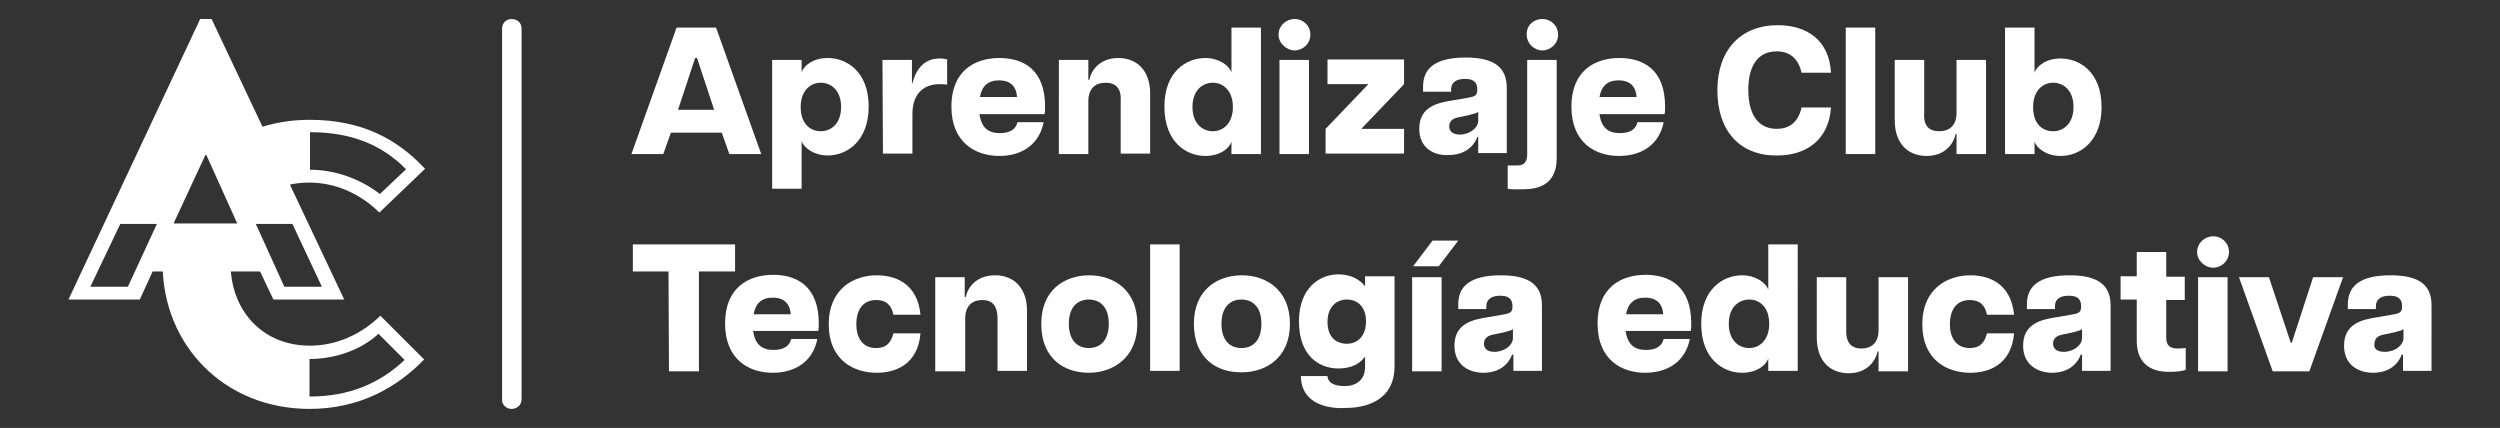
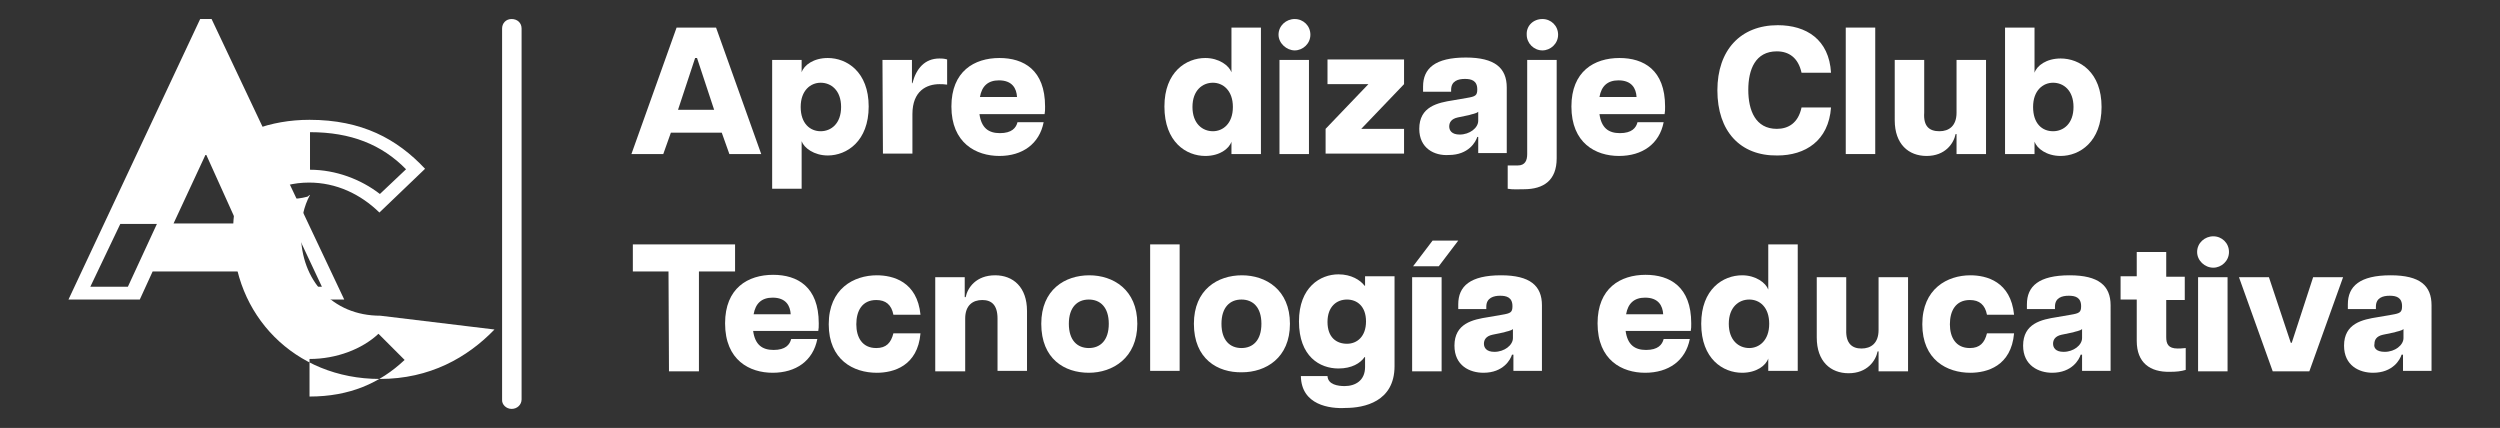
<svg xmlns="http://www.w3.org/2000/svg" version="1.1" id="Capa_1" x="0px" y="0px" viewBox="0 0 525.8 90" style="enable-background:new 0 0 525.8 90;" xml:space="preserve">
  <rect x="0" y="0" width="525.8" height="90" fill="#333333" stroke="none" />
  <style type="text/css">
	.st0{fill:#FFFFFF;}
</style>
  <g id="Logo">
    <g>
      <g>
        <path class="st0" d="M142.3,5.8h8.3l9.5,26.6h-6.7l-1.6-4.5h-10.7l-1.6,4.5h-6.7L142.3,5.8z M150.2,23.1l-3.6-10.9h-0.4     l-3.6,10.9H150.2z" />
        <path class="st0" d="M162.4,12.6h6.2v2.6c0.5-1.5,2.5-3,5.5-3c4,0,8.6,2.9,8.6,10.2s-4.6,10.3-8.6,10.3c-2.9,0-5-1.6-5.5-3v10     h-6.2V12.6z M172.6,27.6c2.2,0,4.3-1.6,4.3-5.1s-2.1-5.1-4.3-5.1c-2.1,0-4.2,1.6-4.2,5.1S170.4,27.6,172.6,27.6z" />
        <path class="st0" d="M185.6,12.6h6.2v4.9h0.1c0.8-3.1,2.6-5.2,5.7-5.2c0.4,0,0.9,0,1.6,0.2v5.3c-0.7-0.1-1.1-0.1-1.6-0.1     c-2.7,0-5.7,1.4-5.7,6.3v8.3h-6.2L185.6,12.6L185.6,12.6z" />
        <path class="st0" d="M200.1,22.4c0-7.4,4.8-10.2,10.1-10.2c5.1,0,9.6,2.5,9.6,10.2c0,0.7,0,1.1-0.1,1.6H206c0.4,2.9,1.9,4,4.3,4     c2.5,0,3.4-1.1,3.7-2.3h5.5c-0.9,4.6-4.5,7.1-9.3,7.1C205.3,32.8,200.1,30.1,200.1,22.4z M213.9,20.4c-0.1-1.8-1-3.5-3.8-3.5     c-2.3,0-3.6,1.2-4,3.5H213.9z" />
-         <path class="st0" d="M232.5,17.4c-2,0-3.6,1.1-3.6,3.9v11.1h-6.2V12.6h6.2v4.2h0.2c0.4-2,2.2-4.6,6.1-4.6c3.8,0,6.7,2.5,6.7,7.5     v12.6h-6.2v-11C235.9,18.4,234.5,17.4,232.5,17.4z" />
        <path class="st0" d="M244.9,22.4c0-7.3,4.6-10.2,8.6-10.2c2.9,0,5,1.6,5.5,3V5.8h6.2v26.6H259v-2.6c-0.5,1.5-2.5,3-5.5,3     C249.5,32.8,244.9,29.9,244.9,22.4z M255.1,27.6c2.1,0,4.2-1.6,4.2-5.1s-2.1-5.1-4.2-5.1c-2.2,0-4.3,1.6-4.3,5.1     S252.9,27.6,255.1,27.6z" />
        <path class="st0" d="M272.3,4c1.8,0,3.3,1.4,3.3,3.3s-1.6,3.3-3.3,3.3s-3.4-1.5-3.4-3.3C268.9,5.4,270.5,4,272.3,4z M269.1,12.6     h6.2v19.8h-6.2V12.6z" />
        <path class="st0" d="M278.8,27.1l9-9.4h-8.6v-5.2h16.1v5.2l-9,9.4h9v5.2h-16.5V27.1L278.8,27.1z" />
        <path class="st0" d="M298.5,27.1c0-4.7,3.9-5.5,7.1-6l2.9-0.5c1.8-0.3,2.2-0.5,2.2-1.8l0,0c0-1.9-1.3-2.2-2.6-2.2     c-1.4,0-2.9,0.4-2.9,2.3v0.4h-5.9v-1.1c0-3.8,2.5-6.1,9-6.1c6.1,0,8.6,2.2,8.6,6.3v13.8h-6v-3.4h-0.2c-0.3,1-1.8,3.8-6,3.8     C301.7,32.8,298.5,31.2,298.5,27.1z M307,28.3c2.1,0,3.9-1.4,3.9-2.9v-1.9c-0.4,0.4-1.4,0.5-1.9,0.7l-2.4,0.5     c-1.4,0.3-1.8,1.1-1.8,1.9C304.8,27.4,305.3,28.3,307,28.3z" />
        <path class="st0" d="M317.1,39.7v-4.9h2.1c1.6,0,2-1.1,2-2.4V12.6h6.2v20.7c0,4.6-2.7,6.5-6.9,6.5     C319.4,39.8,318.2,39.9,317.1,39.7z M324.4,4c1.8,0,3.3,1.4,3.3,3.3s-1.6,3.3-3.3,3.3c-1.8,0-3.3-1.5-3.3-3.3     C321,5.4,322.5,4,324.4,4z" />
        <path class="st0" d="M330.5,22.4c0-7.4,4.8-10.2,10.1-10.2c5.1,0,9.6,2.5,9.6,10.2c0,0.7,0,1.1-0.1,1.6h-13.7     c0.4,2.9,1.9,4,4.3,4c2.5,0,3.4-1.1,3.7-2.3h5.5c-0.9,4.6-4.5,7.1-9.4,7.1S330.5,30.1,330.5,22.4z M344.2,20.4     c-0.1-1.8-1-3.5-3.8-3.5c-2.3,0-3.6,1.2-4,3.5H344.2z" />
        <path class="st0" d="M361.2,19c0-8.5,4.9-13.7,12.7-13.7c6,0,10.8,3,11.2,10h-6.2c-0.7-3.2-2.7-4.5-5.2-4.5c-4.5,0-6,3.8-6,8.1     s1.5,8.2,6,8.2c2.4,0,4.5-1.2,5.2-4.5h6.2c-0.5,7-5.4,10.1-11.3,10.1C366,32.8,361.2,27.6,361.2,19z" />
        <path class="st0" d="M388.2,5.8h6.2v26.6h-6.2V5.8z" />
        <path class="st0" d="M407.9,27.6c2,0,3.6-1.1,3.6-3.9V12.6h6.2v19.8h-6.2v-4.2h-0.2c-0.4,2-2.2,4.6-6.1,4.6     c-3.8,0-6.7-2.5-6.7-7.5V12.6h6.2v11.1C404.5,26.6,405.8,27.6,407.9,27.6z" />
        <path class="st0" d="M427.9,29.8v2.6h-6.2V5.8h6.2v9.5c0.5-1.5,2.5-3,5.5-3c4,0,8.6,2.9,8.6,10.2s-4.6,10.3-8.6,10.3     C430.4,32.8,428.4,31.2,427.9,29.8z M431.8,27.6c2.2,0,4.3-1.6,4.3-5.1s-2.1-5.1-4.3-5.1c-2.1,0-4.2,1.6-4.2,5.1     S429.5,27.6,431.8,27.6z" />
        <path class="st0" d="M140.6,57.1h-7.5v-5.7h21.5v5.7H147v21h-6.3L140.6,57.1L140.6,57.1z" />
        <path class="st0" d="M152.5,68c0-7.4,4.8-10.2,10.1-10.2c5.1,0,9.6,2.5,9.6,10.2c0,0.7,0,1.1-0.1,1.6h-13.7c0.4,2.9,1.9,4,4.3,4     c2.5,0,3.4-1.1,3.7-2.3h5.5c-0.9,4.6-4.5,7.1-9.4,7.1C157.7,78.4,152.5,75.8,152.5,68z M166.3,66.1c-0.1-1.8-1-3.5-3.8-3.5     c-2.3,0-3.6,1.2-4,3.5H166.3z" />
        <path class="st0" d="M174.3,68.2c0-7.5,5.3-10.3,10.1-10.3c3.4,0,8.5,1.3,9.2,8.3h-5.7c-0.4-2.1-1.6-3.1-3.6-3.1     c-3,0-4.2,2.3-4.2,5.1c0,2.7,1.2,5,4.2,5c2.1,0,3.1-1.1,3.6-3.1h5.7c-0.6,6.9-5.7,8.3-9.2,8.3C179.5,78.4,174.3,75.7,174.3,68.2z     " />
        <path class="st0" d="M206.6,63.1c-2,0-3.6,1.1-3.6,3.9v11.1h-6.3V58.3h6.2v4.2h0.2c0.4-2,2.2-4.6,6.2-4.6c3.8,0,6.7,2.5,6.7,7.5     V78h-6.2V67C209.8,64.1,208.5,63.1,206.6,63.1z" />
        <path class="st0" d="M219,68.1c0-7.2,5-10.2,10.1-10.2c5,0,10.1,3,10.1,10.2S234,78.4,229,78.4C223.9,78.4,219,75.5,219,68.1z      M229,73.2c2.4,0,4.2-1.6,4.2-5.1S231.4,63,229,63s-4.2,1.6-4.2,5.1S226.6,73.2,229,73.2z" />
        <path class="st0" d="M241.9,51.4h6.2V78h-6.2V51.4z" />
        <path class="st0" d="M251.1,68.1c0-7.2,5-10.2,10.1-10.2c5,0,10.1,3,10.1,10.2s-5.1,10.2-10.1,10.2     C256.1,78.4,251.1,75.5,251.1,68.1z M261.1,73.2c2.4,0,4.2-1.6,4.2-5.1s-1.8-5.1-4.2-5.1c-2.4,0-4.2,1.6-4.2,5.1     S258.7,73.2,261.1,73.2z" />
        <path class="st0" d="M273.6,79.1h5.6c0.1,1.8,2.2,2.1,3.6,2.1c2.3,0,4.3-1.2,4.3-4v-2.1H287c-0.9,1.3-2.7,2.4-5.5,2.4     c-3.9,0-8.3-2.5-8.3-9.9c0-7.2,4.5-9.9,8.3-9.9c2.7,0,4.6,1.2,5.5,2.4h0.1v-2h6.2V77c0,7.5-6.4,8.8-10.3,8.8     C279.7,86,273.7,85.2,273.6,79.1z M283.3,72.3c2.1,0,4-1.5,4-4.7s-1.9-4.6-4-4.6c-2.2,0-4.1,1.5-4.1,4.7     C279.2,71,281.1,72.3,283.3,72.3z" />
        <path class="st0" d="M297,58.3h6.2v19.8H297V58.3z M301.3,50.6h5.4l-4.1,5.4h-5.4L301.3,50.6z" />
        <path class="st0" d="M305.9,72.7c0-4.7,3.9-5.5,7.1-6l2.9-0.5c1.8-0.3,2.2-0.5,2.2-1.8l0,0c0-1.9-1.3-2.2-2.6-2.2     s-2.9,0.4-2.9,2.3V65h-5.9v-1c0-3.8,2.5-6.1,9-6.1c6.1,0,8.6,2.2,8.6,6.3V78h-6v-3.4H318c-0.3,1-1.8,3.8-6,3.8     C309.1,78.4,305.9,76.9,305.9,72.7z M314.3,74c2.1,0,3.9-1.4,3.9-2.9v-1.9c-0.4,0.4-1.4,0.5-1.9,0.7l-2.4,0.5     c-1.4,0.3-1.8,1.1-1.8,1.9S312.6,74,314.3,74z" />
        <path class="st0" d="M336,68c0-7.4,4.8-10.2,10.1-10.2c5.1,0,9.6,2.5,9.6,10.2c0,0.7,0,1.1-0.1,1.6h-13.7c0.4,2.9,1.9,4,4.3,4     c2.5,0,3.4-1.1,3.7-2.3h5.5c-0.9,4.6-4.5,7.1-9.4,7.1C341.2,78.4,336,75.8,336,68z M349.8,66.1c-0.1-1.8-1-3.5-3.8-3.5     c-2.3,0-3.6,1.2-4,3.5H349.8z" />
        <path class="st0" d="M357.8,68.1c0-7.3,4.6-10.2,8.6-10.2c2.9,0,5,1.6,5.5,3v-9.5h6.2V78h-6.2v-2.6c-0.5,1.5-2.5,3-5.5,3     C362.4,78.4,357.8,75.5,357.8,68.1z M367.9,73.2c2.1,0,4.2-1.6,4.2-5.1s-2-5.1-4.2-5.1s-4.3,1.6-4.3,5.1S365.7,73.2,367.9,73.2z" />
        <path class="st0" d="M391.5,73.3c2,0,3.6-1.1,3.6-3.9V58.3h6.2v19.8h-6.2v-4.2h-0.2c-0.4,2-2.2,4.6-6.1,4.6     c-3.8,0-6.7-2.5-6.7-7.5V58.3h6.2v11.1C388.2,72.2,389.5,73.3,391.5,73.3z" />
        <path class="st0" d="M404.3,68.2c0-7.5,5.3-10.3,10.1-10.3c3.4,0,8.5,1.3,9.2,8.3h-5.7c-0.4-2.1-1.6-3.1-3.6-3.1     c-3,0-4.2,2.3-4.2,5.1c0,2.7,1.2,5,4.2,5c2.1,0,3.1-1.1,3.6-3.1h5.7c-0.6,6.9-5.7,8.3-9.2,8.3C409.5,78.4,404.3,75.7,404.3,68.2z     " />
        <path class="st0" d="M425.5,72.7c0-4.7,3.9-5.5,7.1-6l2.9-0.5c1.8-0.3,2.2-0.5,2.2-1.8l0,0c0-1.9-1.3-2.2-2.6-2.2     c-1.4,0-2.9,0.4-2.9,2.3V65h-5.9v-1c0-3.8,2.5-6.1,9-6.1c6.1,0,8.6,2.2,8.6,6.3V78h-6v-3.4h-0.3c-0.3,1-1.8,3.8-6,3.8     C428.8,78.4,425.5,76.9,425.5,72.7z M434,74c2.1,0,3.9-1.4,3.9-2.9v-1.9c-0.4,0.4-1.4,0.5-1.9,0.7l-2.4,0.5     c-1.4,0.3-1.8,1.1-1.8,1.9C431.8,73.1,432.3,74,434,74z" />
        <path class="st0" d="M449.4,71.7V63H446v-4.9h3.4V53h6.2v5.2h3.9v4.9h-3.9v7.8c0,1.4,0.4,2.4,2.4,2.4c0.4,0,0.8,0,1.7-0.1v4.6     c-1,0.3-2,0.4-3.3,0.4C452.2,78.3,449.4,76.3,449.4,71.7z" />
        <path class="st0" d="M465.5,49.7c1.8,0,3.3,1.4,3.3,3.3c0,1.9-1.6,3.3-3.3,3.3c-1.8,0-3.4-1.5-3.4-3.3     C462.1,51.1,463.7,49.7,465.5,49.7z M462.3,58.3h6.2v19.8h-6.2V58.3z" />
        <path class="st0" d="M470.9,58.3h6.3l4.6,13.8h0.2l4.5-13.8h6.3l-7.1,19.8H478L470.9,58.3z" />
        <path class="st0" d="M493,72.7c0-4.7,3.9-5.5,7.1-6l2.9-0.5c1.8-0.3,2.2-0.5,2.2-1.8l0,0c0-1.9-1.3-2.2-2.6-2.2     c-1.4,0-2.9,0.4-2.9,2.3V65h-5.9v-1c0-3.8,2.5-6.1,9-6.1c6.2,0,8.6,2.2,8.6,6.3V78h-6v-3.4h-0.3c-0.3,1-1.8,3.8-6,3.8     C496.2,78.4,493,76.9,493,72.7z M501.6,74c2.1,0,3.9-1.4,3.9-2.9v-1.9c-0.4,0.4-1.4,0.5-1.9,0.7l-2.4,0.5     c-1.4,0.3-1.8,1.1-1.8,1.9C499.2,73.1,499.7,74,501.6,74z" />
      </g>
      <g>
        <g>
          <path class="st0" d="M65.1,25.2c-8.3,0-15.4,2.8-20.8,7.5c1,0.8,1.5,1.9,1.9,2.9c1.1,0.8,1.9,1.7,2.5,2.8c0,0,0,0,0,0.1      c1.5,1,3,2.2,2.7,4.1c-0.1,0.7-0.4,1.2-0.8,1.7c0.1,0.7,0.1,1.3,0.1,2c2.7-4.8,7.8-7.9,14.3-7.9c5.7,0,10.8,2.4,14.8,6.3      l9.6-9.2C83.5,29.2,76.1,25.2,65.1,25.2z M79.9,40.8c-4-3.1-9.3-5.1-14.7-5.1v-7.9c8.6,0,15.1,2.6,20.2,7.8L79.9,40.8z" />
-           <path class="st0" d="M80,66.4c-4,3.9-9.2,6.3-14.8,6.3c-10.2,0-16.7-7.6-16.7-17.2c0-3,0.6-5.8,1.9-8.2c-0.1,0-0.1,0-0.2,0.1      s-0.3,0.3-0.5,0.3c-1.1,0.3-2.2,0.4-3.4,0.5c-0.3,0.4-1,0.4-1.4,0.1c-0.6,0-1.1,0-1.7,0c-0.7,0-1.3,0-2-0.1c-0.3,0-0.7,0-1,0      c-1.3,0-3.2-0.2-3.9-1.5c-0.4-0.7-0.2-1.6,0.2-2.4c-0.1,0-0.2-0.1-0.3-0.2c-1.4,3.5-2,7.4-2,11.4c0,17,12.9,30.5,30.9,30.5      c10.5,0,18.4-4.5,24.1-10.4L80,66.4z M65.1,83.4v-7.9c5.7,0,11.1-2.1,14.5-5.3l5.5,5.5C79.9,80.6,73.5,83.4,65.1,83.4z" />
+           <path class="st0" d="M80,66.4c-10.2,0-16.7-7.6-16.7-17.2c0-3,0.6-5.8,1.9-8.2c-0.1,0-0.1,0-0.2,0.1      s-0.3,0.3-0.5,0.3c-1.1,0.3-2.2,0.4-3.4,0.5c-0.3,0.4-1,0.4-1.4,0.1c-0.6,0-1.1,0-1.7,0c-0.7,0-1.3,0-2-0.1c-0.3,0-0.7,0-1,0      c-1.3,0-3.2-0.2-3.9-1.5c-0.4-0.7-0.2-1.6,0.2-2.4c-0.1,0-0.2-0.1-0.3-0.2c-1.4,3.5-2,7.4-2,11.4c0,17,12.9,30.5,30.9,30.5      c10.5,0,18.4-4.5,24.1-10.4L80,66.4z M65.1,83.4v-7.9c5.7,0,11.1-2.1,14.5-5.3l5.5,5.5C79.9,80.6,73.5,83.4,65.1,83.4z" />
        </g>
        <g>
          <path class="st0" d="M42.1,4h2.4l27.9,59H57.5l-2.8-5.9H32.1L29.4,63h-15L42.1,4z M26.9,60.3L33,47.1h-7.7L19,60.3H26.9z       M49.9,47l-6.5-14.4h-0.2L36.5,47H49.9z M59.8,60.3h7.9l-6.2-13.2h-7.7L59.8,60.3z" />
        </g>
      </g>
      <path class="st0" d="M107.6,86L107.6,86c1.2,0,2.1-0.9,2.1-2V6c0-1.2-0.9-2-2.1-2l0,0c-1.2,0-2,0.9-2,2v78    C105.5,85.1,106.5,86,107.6,86z" />
    </g>
  </g>
</svg>